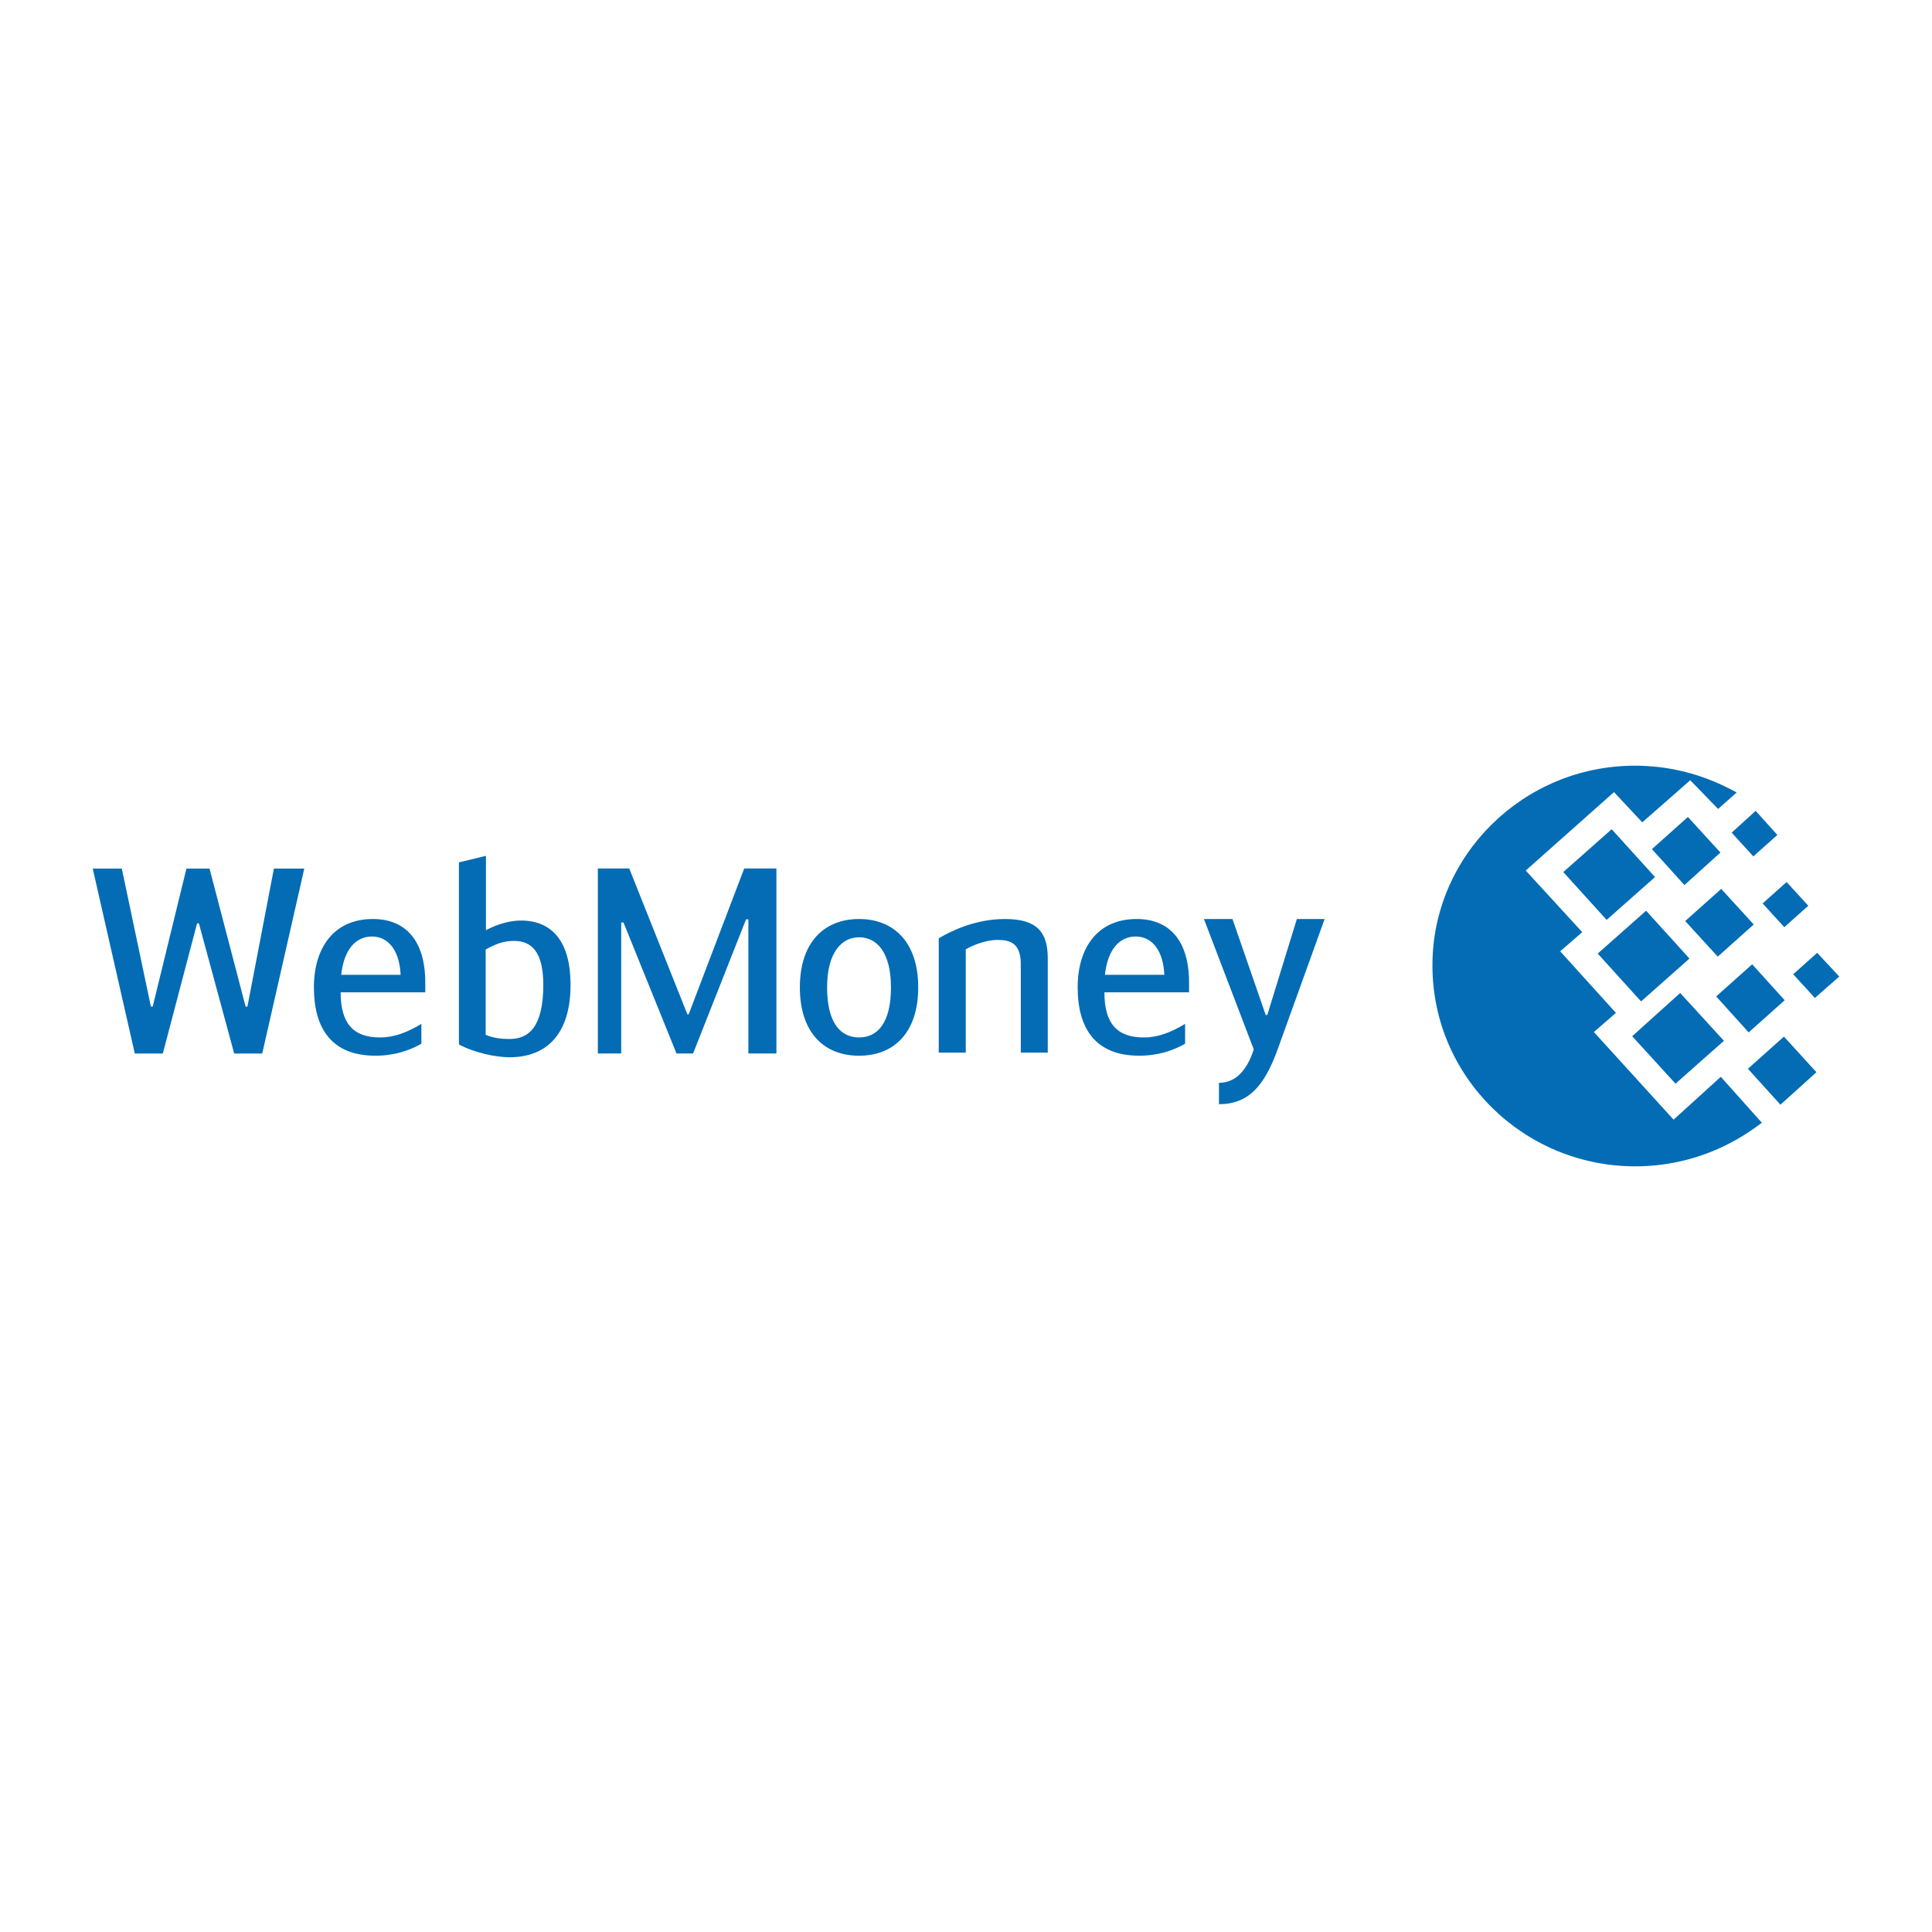
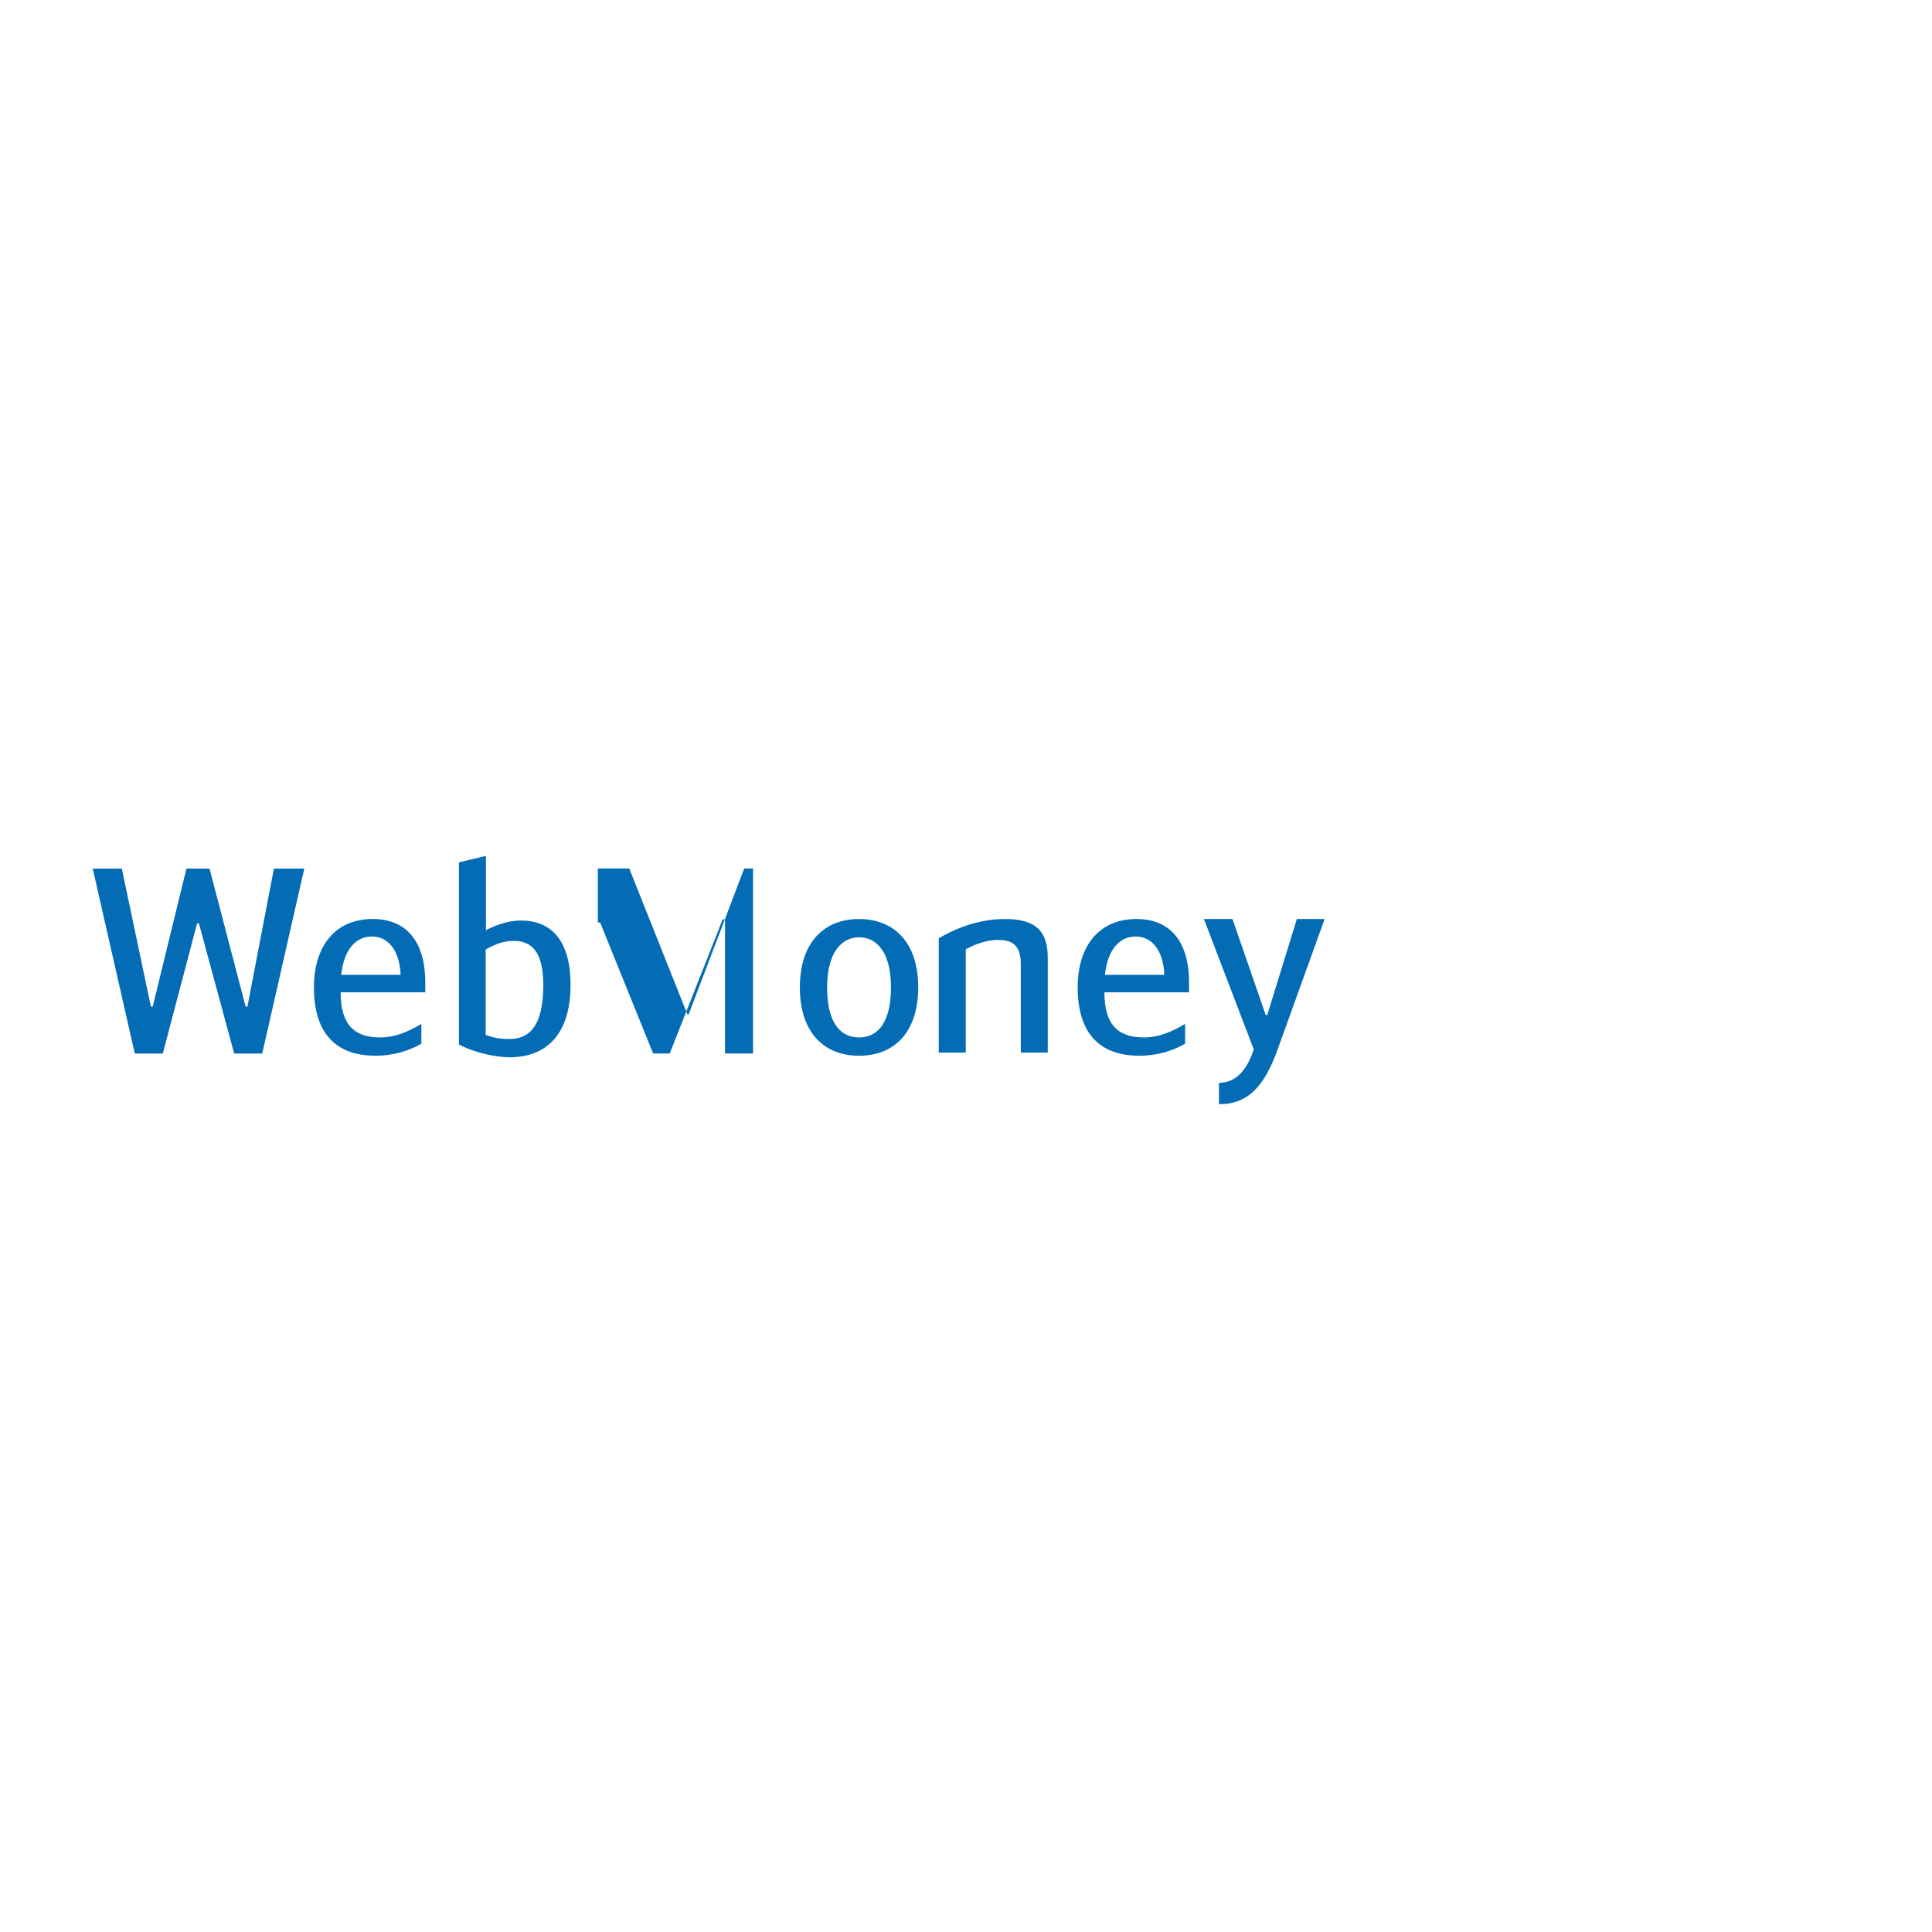
<svg xmlns="http://www.w3.org/2000/svg" version="1.1" id="Layer_1" x="0px" y="0px" viewBox="0 0 1000 1000" style="enable-background:new 0 0 1000 1000;" xml:space="preserve">
  <style type="text/css">
	.st0{fill-rule:evenodd;clip-rule:evenodd;fill:#036CB5;}
	.st1{fill:#036CB5;}
</style>
  <g>
    <g>
-       <path class="st0" d="M251.38,535.61c4.3,1.89,9.01,2.17,12.37,2.17c9.94,0,17.46-6.22,17.46-28.09c0-17.15-6.18-22.68-15.18-22.68    c-5.38,0-9.27,1.49-14.65,4.45V535.61z M251.52,481.47c4.02-2.15,10.87-5,18.13-5c16.66,0,25.67,11.61,25.67,33.22    c0,25.25-12.09,37.54-31.57,37.54c-7.13,0-18.14-2.3-26.21-6.63v-94.24l13.98-3.37V481.47z M102.01,477.93h0.94l18.27,67.38h14.51    l21.77-95.73h-15.72l-13.71,71.43h-0.94l-18.68-71.43H96.5l-17.46,71.43h-0.94l-15.05-71.43H48l21.77,95.73h14.5L102.01,477.93z     M207.36,504.57H176.6c1.47-13.5,7.79-19.84,15.99-19.84C199.83,484.73,206.69,490.4,207.36,504.57z M218.1,540.22v-10.26    c-7.38,4.45-14.1,7.02-21.36,7.02c-13.84,0-20.42-7.16-20.42-23.36h43.8v-5c0-22-10.35-32.95-27.14-32.95    c-20.15,0-30.5,14.85-30.5,35.39c0,21.33,9.27,35.37,31.84,35.37C204,546.44,212.06,543.73,218.1,540.22z M356.46,525.01h-0.67    l-30.09-75.48h-16.26v95.74h12.09v-67.78h1.2l27.42,67.78h8.59l27.41-69.41h1.21v69.41h14.51v-95.74H385.2L356.46,525.01z     M461.16,511.06c0-18.23-7.38-25.92-16.52-25.92c-8.87,0-16.53,7.69-16.53,25.92c0,18.5,7,25.92,16.53,25.92    C454.17,536.98,461.16,529.56,461.16,511.06z M414.01,511.06c0-23.64,12.9-35.38,30.63-35.38c17.74,0,30.63,11.74,30.63,35.38    c0,23.08-12.23,35.38-30.63,35.38C426.23,546.44,414.01,534.14,414.01,511.06z M485.9,485.68c6.05-3.65,18.81-10,34.26-10    c16.12,0,22.16,6.35,22.16,20.25v48.89h-13.96v-45.78c0-10.66-5.23-12.55-12.09-12.55c-5.37,0-12.23,2.43-16.39,4.86v53.47H485.9    V485.68z M602.66,504.57H571.9c1.48-13.5,7.79-19.84,15.99-19.84C595.14,484.73,602,490.4,602.66,504.57z M613.41,540.22v-10.26    c-7.38,4.45-14.1,7.02-21.35,7.02c-13.84,0-20.42-7.16-20.42-23.36h43.81v-5c0-22-10.35-32.95-27.15-32.95    c-20.16,0-30.5,14.85-30.5,35.39c0,21.33,9.28,35.37,31.84,35.37C599.3,546.44,607.36,543.73,613.41,540.22z M685.63,475.68    h-14.38l-15.31,49.69h-0.81l-17.2-49.69h-14.78l25.8,67.5c-3.23,10-8.87,17.29-18.01,17.29v11.06c15.45,0,23.63-9.72,30.36-28.36    L685.63,475.68z" />
-       <path class="st1" d="M846.22,396.32c16.43,0,32.06,3.76,46.08,10.5c2.2,0.99,4.41,2.18,6.61,3.37l-9.62,8.52l-14.42-14.86    l-24.84,21.79l-14.63-15.65l-45.68,40.6l29.25,31.89l-11.42,9.9l28.85,31.89l-11.42,9.9l41.27,45.36l24.43-22.18l21.25,23.77    c-4.21,3.17-8.82,6.35-13.82,9.11c-15.23,8.52-32.86,13.46-51.69,13.46c-57.91,0-104.98-46.54-104.98-103.77    C741.23,443.06,788.32,396.32,846.22,396.32z M826.98,493.57l25.04-22.18l22.44,24.76l-25.05,22.18L826.98,493.57z M844.82,536.35    l24.84-22.38l22.64,24.75l-25.05,22.19L844.82,536.35z M809.16,451.38l25.04-22.18l22.44,24.76l-25.05,22.18L809.16,451.38z     M855.03,439.5l18.63-16.64l16.83,18.42l-18.63,16.83L855.03,439.5z M888.29,515.75l18.63-16.64l16.83,18.61l-18.64,16.65    L888.29,515.75z M904.72,553.19l18.64-16.64l16.82,18.42l-18.63,16.83L904.72,553.19z M912.33,467.62l12.42-11.09l11.22,12.28    l-12.42,11.09L912.33,467.62z M896.31,430.98l12.42-11.29l11.22,12.48l-12.43,11.09L896.31,430.98z M928.16,504.27l12.42-11.09    L952,505.45l-12.62,11.09L928.16,504.27z M872.26,476.73l18.64-16.64l16.83,18.42l-18.63,16.64L872.26,476.73z" />
+       <path class="st0" d="M251.38,535.61c4.3,1.89,9.01,2.17,12.37,2.17c9.94,0,17.46-6.22,17.46-28.09c0-17.15-6.18-22.68-15.18-22.68    c-5.38,0-9.27,1.49-14.65,4.45V535.61z M251.52,481.47c4.02-2.15,10.87-5,18.13-5c16.66,0,25.67,11.61,25.67,33.22    c0,25.25-12.09,37.54-31.57,37.54c-7.13,0-18.14-2.3-26.21-6.63v-94.24l13.98-3.37V481.47z M102.01,477.93h0.94l18.27,67.38h14.51    l21.77-95.73h-15.72l-13.71,71.43h-0.94l-18.68-71.43H96.5l-17.46,71.43h-0.94l-15.05-71.43H48l21.77,95.73h14.5L102.01,477.93z     M207.36,504.57H176.6c1.47-13.5,7.79-19.84,15.99-19.84C199.83,484.73,206.69,490.4,207.36,504.57z M218.1,540.22v-10.26    c-7.38,4.45-14.1,7.02-21.36,7.02c-13.84,0-20.42-7.16-20.42-23.36h43.8v-5c0-22-10.35-32.95-27.14-32.95    c-20.15,0-30.5,14.85-30.5,35.39c0,21.33,9.27,35.37,31.84,35.37C204,546.44,212.06,543.73,218.1,540.22z M356.46,525.01h-0.67    l-30.09-75.48h-16.26v95.74v-67.78h1.2l27.42,67.78h8.59l27.41-69.41h1.21v69.41h14.51v-95.74H385.2L356.46,525.01z     M461.16,511.06c0-18.23-7.38-25.92-16.52-25.92c-8.87,0-16.53,7.69-16.53,25.92c0,18.5,7,25.92,16.53,25.92    C454.17,536.98,461.16,529.56,461.16,511.06z M414.01,511.06c0-23.64,12.9-35.38,30.63-35.38c17.74,0,30.63,11.74,30.63,35.38    c0,23.08-12.23,35.38-30.63,35.38C426.23,546.44,414.01,534.14,414.01,511.06z M485.9,485.68c6.05-3.65,18.81-10,34.26-10    c16.12,0,22.16,6.35,22.16,20.25v48.89h-13.96v-45.78c0-10.66-5.23-12.55-12.09-12.55c-5.37,0-12.23,2.43-16.39,4.86v53.47H485.9    V485.68z M602.66,504.57H571.9c1.48-13.5,7.79-19.84,15.99-19.84C595.14,484.73,602,490.4,602.66,504.57z M613.41,540.22v-10.26    c-7.38,4.45-14.1,7.02-21.35,7.02c-13.84,0-20.42-7.16-20.42-23.36h43.81v-5c0-22-10.35-32.95-27.15-32.95    c-20.16,0-30.5,14.85-30.5,35.39c0,21.33,9.28,35.37,31.84,35.37C599.3,546.44,607.36,543.73,613.41,540.22z M685.63,475.68    h-14.38l-15.31,49.69h-0.81l-17.2-49.69h-14.78l25.8,67.5c-3.23,10-8.87,17.29-18.01,17.29v11.06c15.45,0,23.63-9.72,30.36-28.36    L685.63,475.68z" />
    </g>
  </g>
</svg>